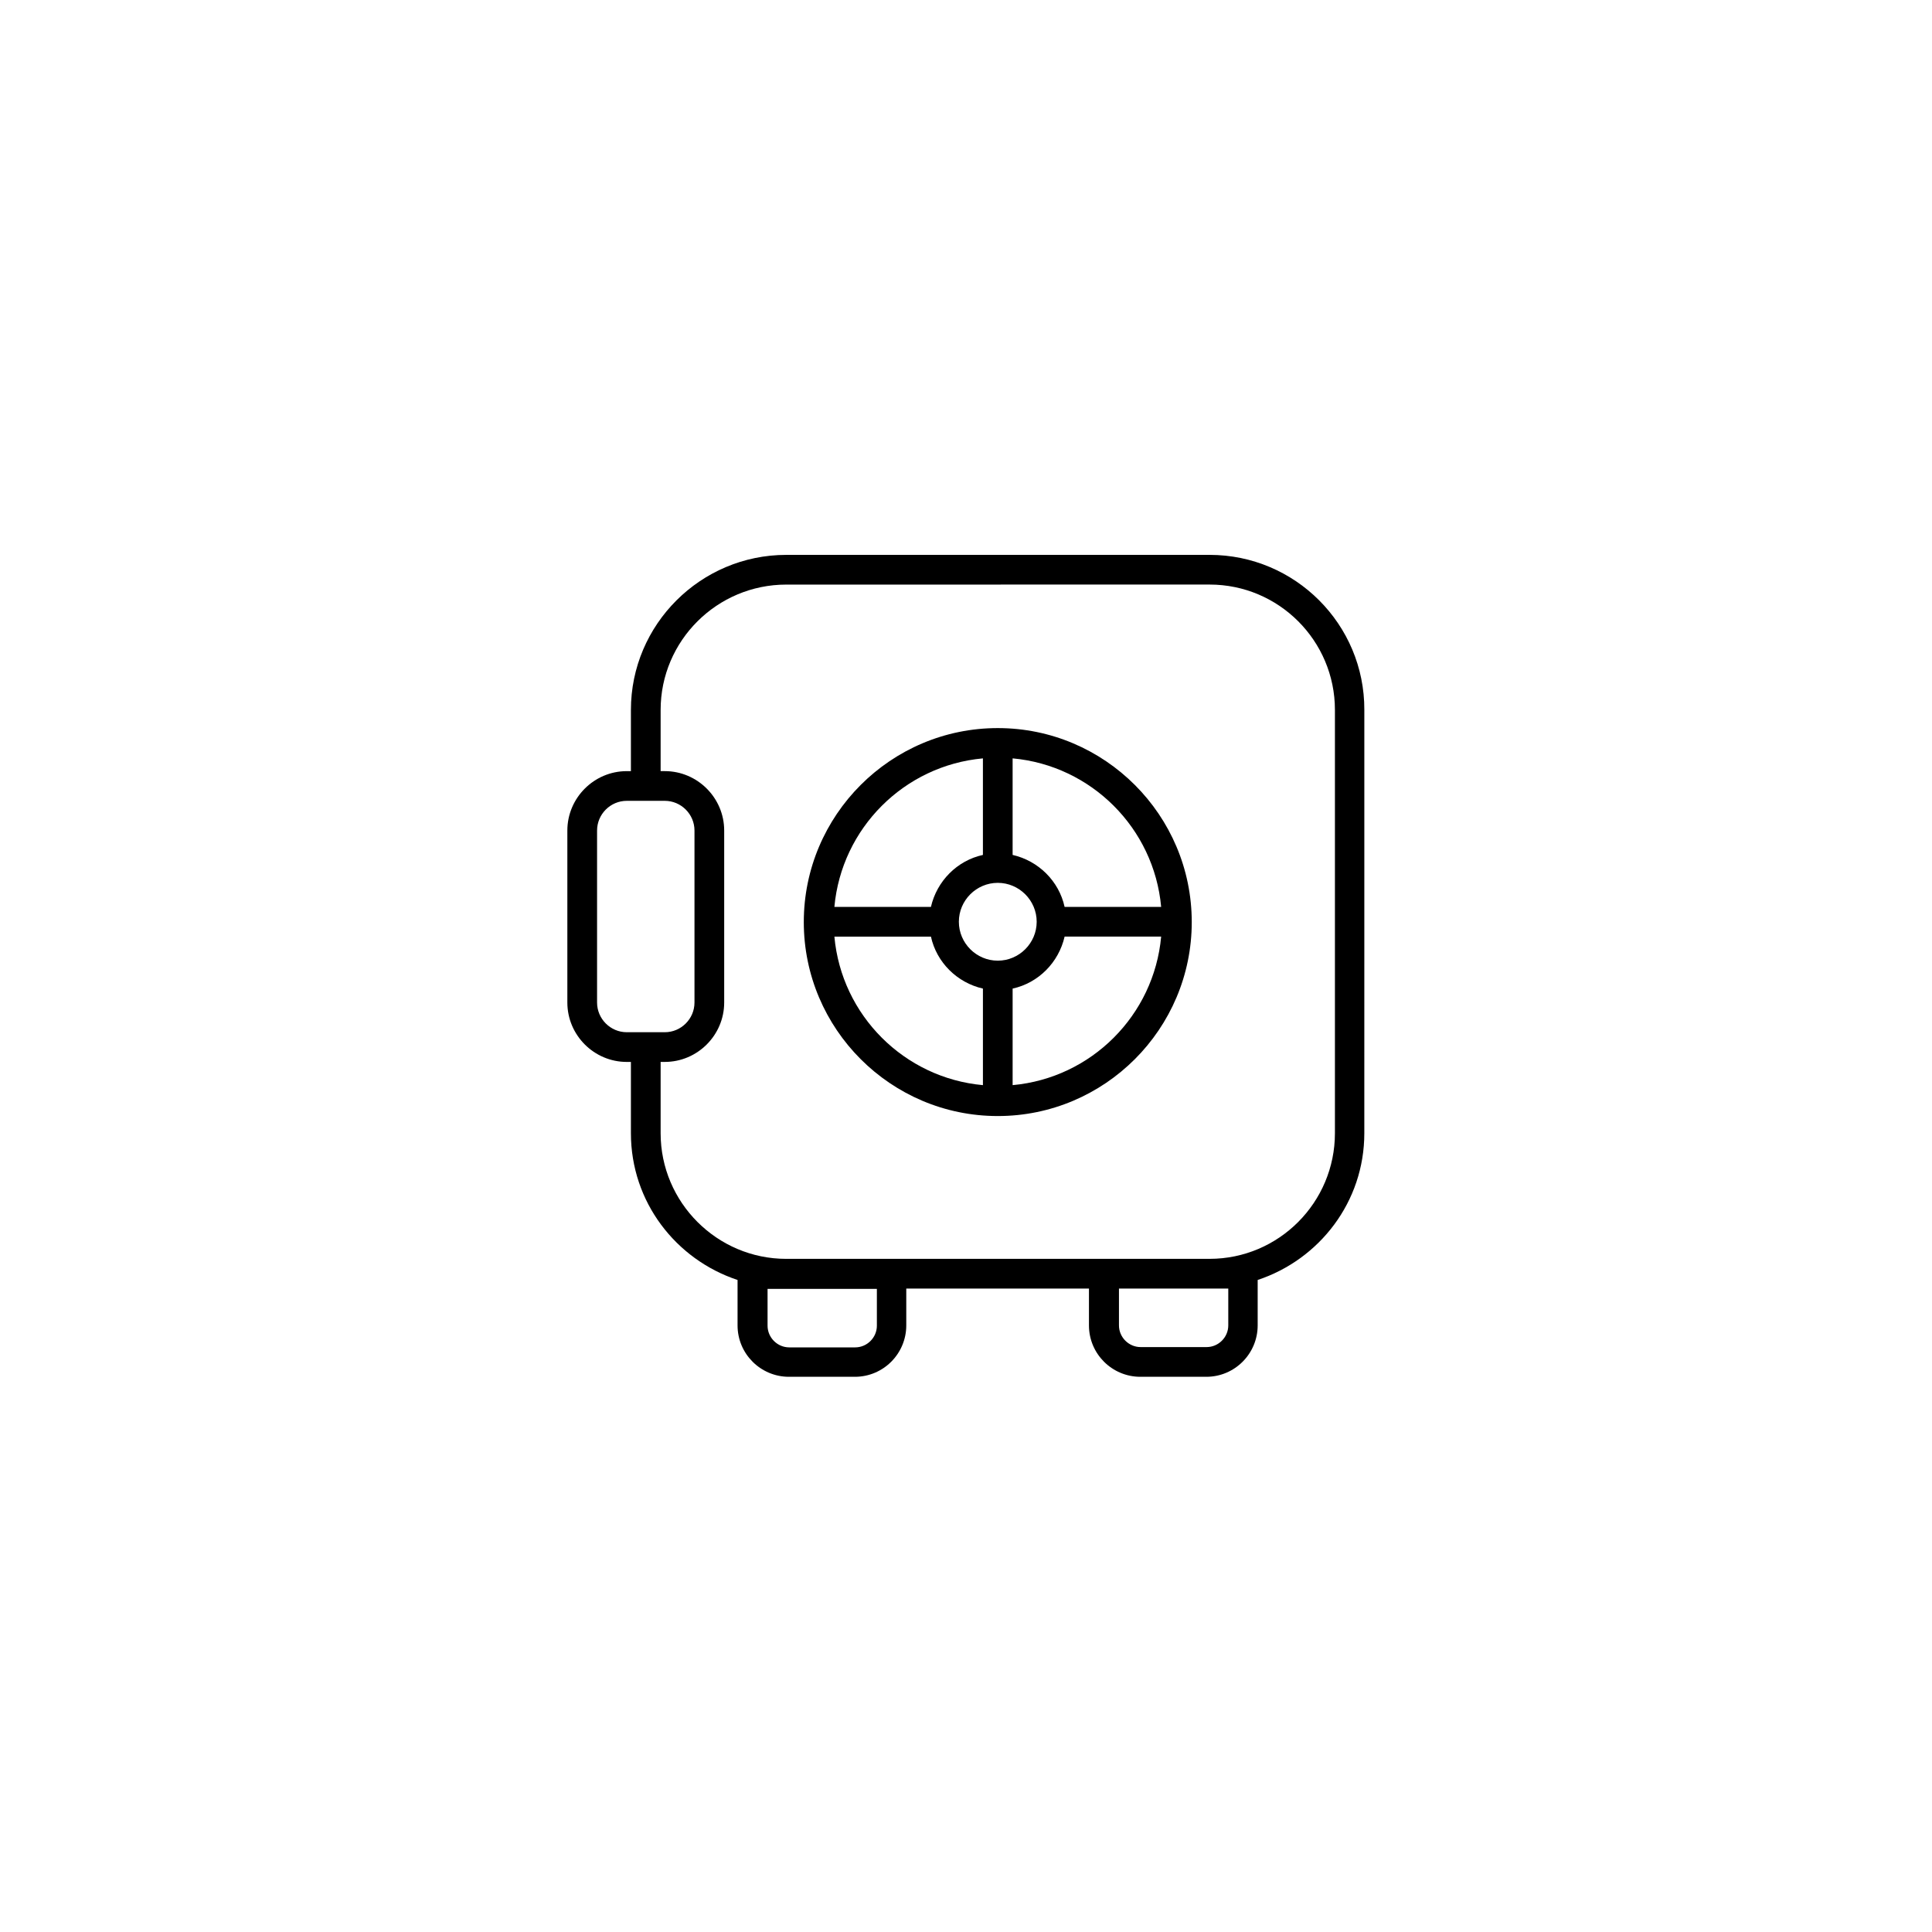
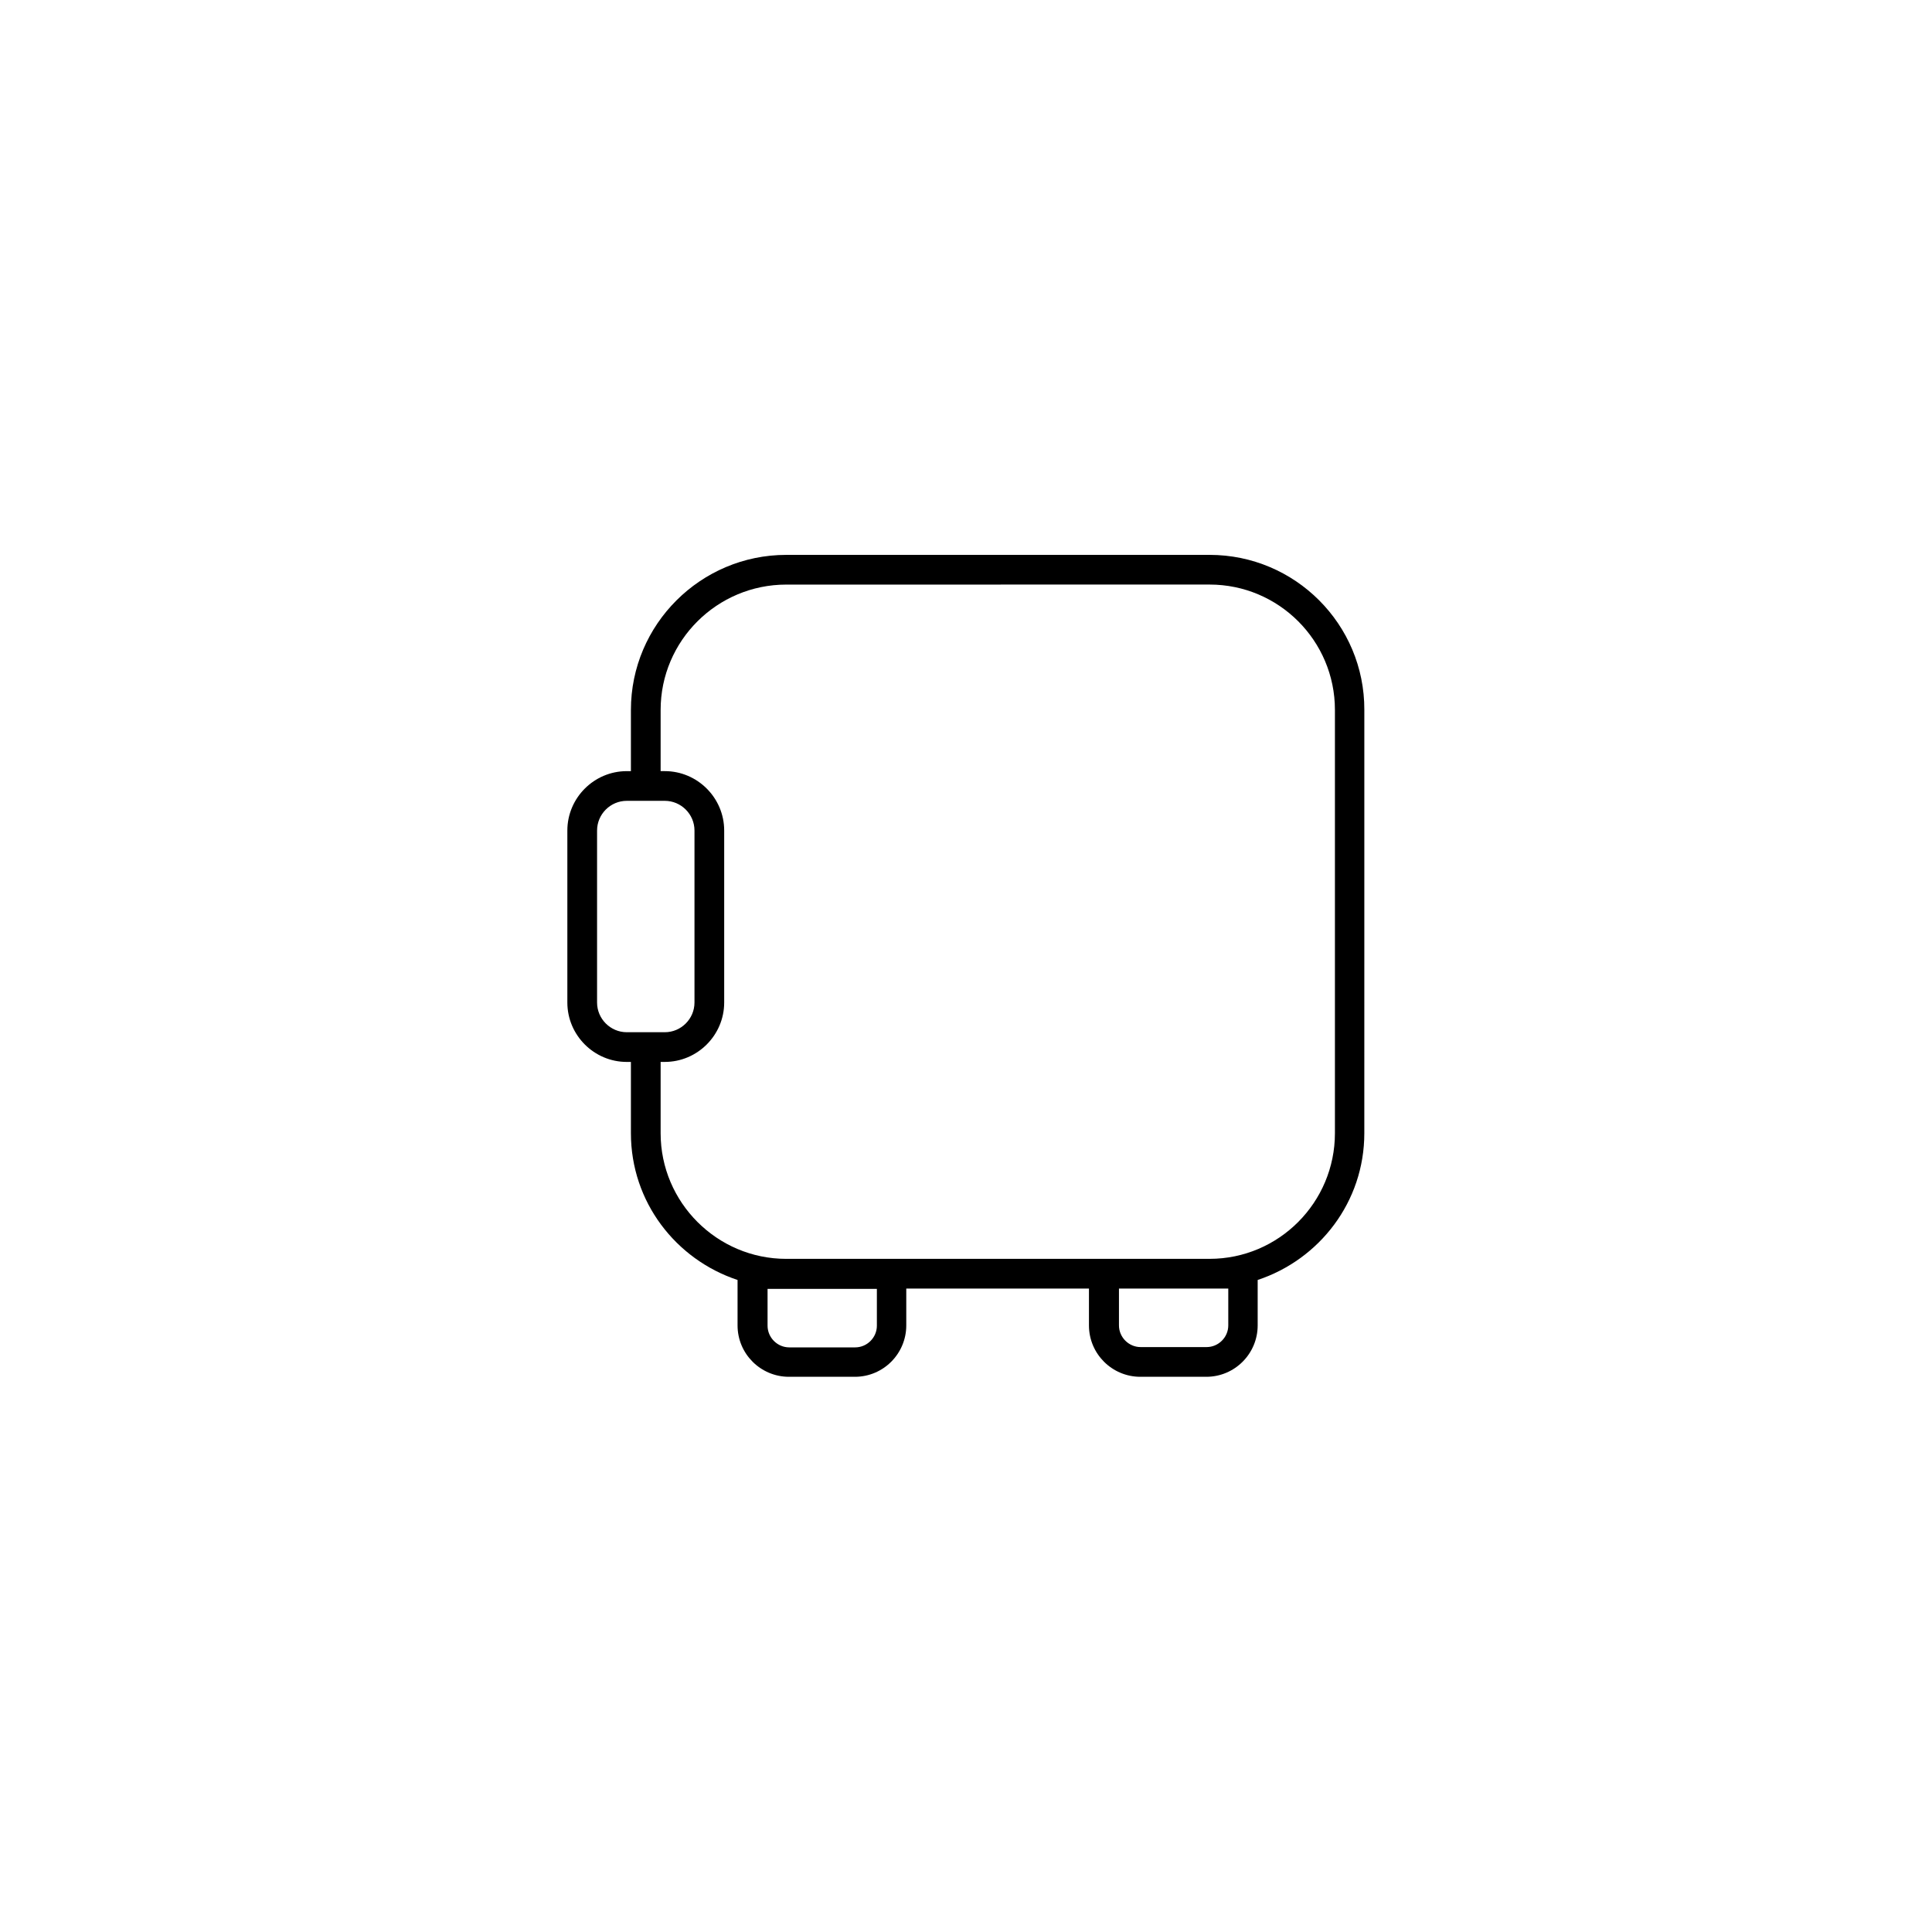
<svg xmlns="http://www.w3.org/2000/svg" fill="#000000" width="800px" height="800px" version="1.1" viewBox="144 144 512 512">
  <g>
    <path d="m464.55 291.05h-112.18c-22.672 0-41.172 18.422-41.172 41.094v16.215h-1.102c-8.66 0-15.742 7.086-15.742 15.742v45.578c0 8.66 7.086 15.742 15.742 15.742h1.102v18.895c0 18.184 11.887 33.457 28.262 38.887v12.043c0 7.559 6.141 13.617 13.617 13.617h17.477c7.559 0 13.617-6.141 13.617-13.617v-9.762h48.414v9.762c0 7.559 6.141 13.617 13.617 13.617h17.477c7.559 0 13.617-6.141 13.617-13.617v-12.043c16.375-5.434 28.262-20.703 28.262-38.887l0.004-112.18c0.078-22.672-18.344-41.09-41.012-41.09zm-154.45 126.5c-4.328 0-7.871-3.543-7.871-7.871v-45.578c0-4.328 3.543-7.871 7.871-7.871h10.074c4.328 0 7.871 3.543 7.871 7.871v45.578c0 4.328-3.543 7.871-7.871 7.871zm66.281 77.773c0 3.148-2.598 5.746-5.746 5.746h-17.477c-3.148 0-5.746-2.598-5.746-5.746v-9.762h28.969zm93.125-9.84v9.762c0 3.148-2.598 5.746-5.746 5.746h-17.477c-3.148 0-5.746-2.598-5.746-5.746v-9.762zm28.262-41.172c0 18.344-14.879 33.297-33.219 33.297h-31.961l-48.336 0.004h-31.883c-18.344 0-33.297-14.957-33.297-33.297v-18.895h1.102c8.66 0 15.742-7.086 15.742-15.742v-45.578c0-8.66-7.086-15.742-15.742-15.742h-1.102v-16.215c0-18.344 14.957-33.219 33.297-33.219l112.18-0.008c18.344 0 33.219 14.879 33.219 33.219z" />
-     <path d="m408.42 336.95c-28.34 0-51.406 23.066-51.406 51.406 0 28.34 23.066 51.406 51.406 51.406s51.406-23.066 51.406-51.406c-0.004-28.344-23.066-51.406-51.406-51.406zm43.297 47.387h-25.586c-1.496-6.848-6.926-12.203-13.777-13.777v-25.586c20.863 1.895 37.473 18.504 39.363 39.363zm-43.297 14.25c-5.668 0-10.312-4.644-10.312-10.312s4.644-10.312 10.312-10.312 10.312 4.644 10.312 10.312-4.644 10.312-10.312 10.312zm-3.938-53.609v25.586c-6.848 1.496-12.203 6.926-13.777 13.777h-25.586c1.895-20.863 18.504-37.473 39.363-39.363zm-39.359 47.234h25.586c1.496 6.848 6.926 12.203 13.777 13.777v25.586c-20.863-1.895-37.473-18.504-39.363-39.363zm47.234 39.359v-25.586c6.848-1.496 12.203-6.926 13.777-13.777h25.586c-1.895 20.863-18.504 37.473-39.363 39.363z" />
  </g>
</svg>